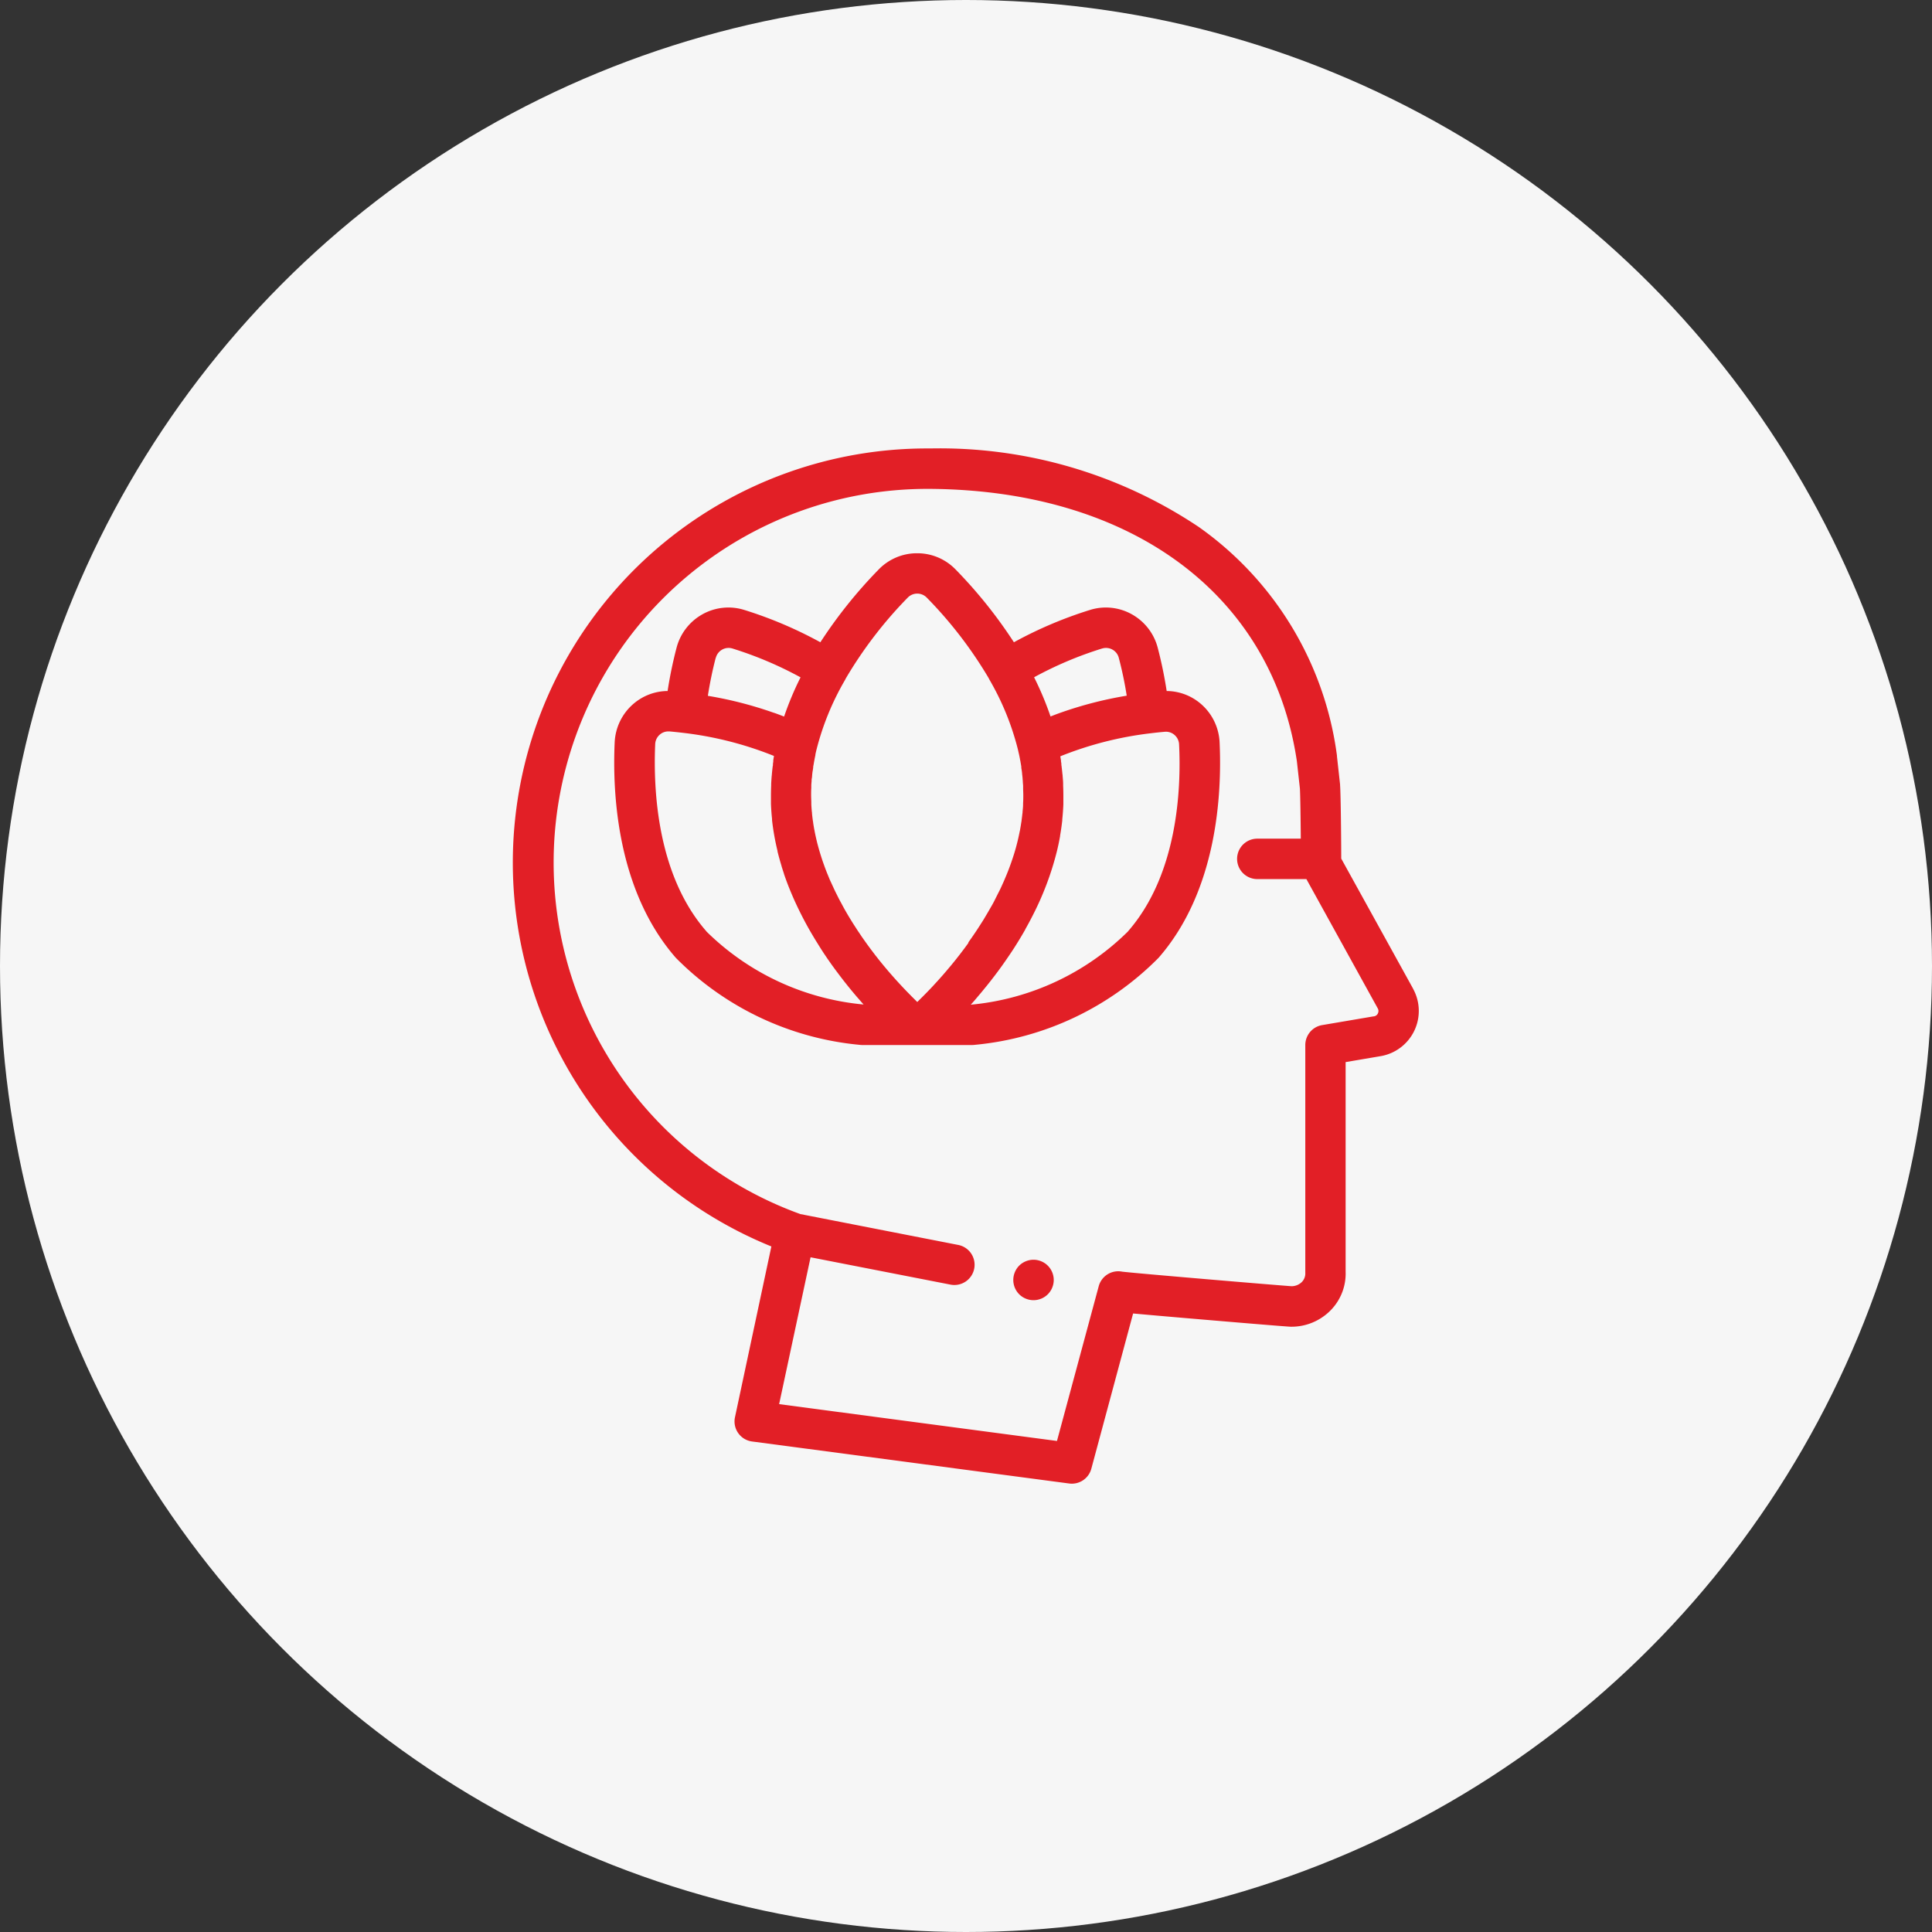
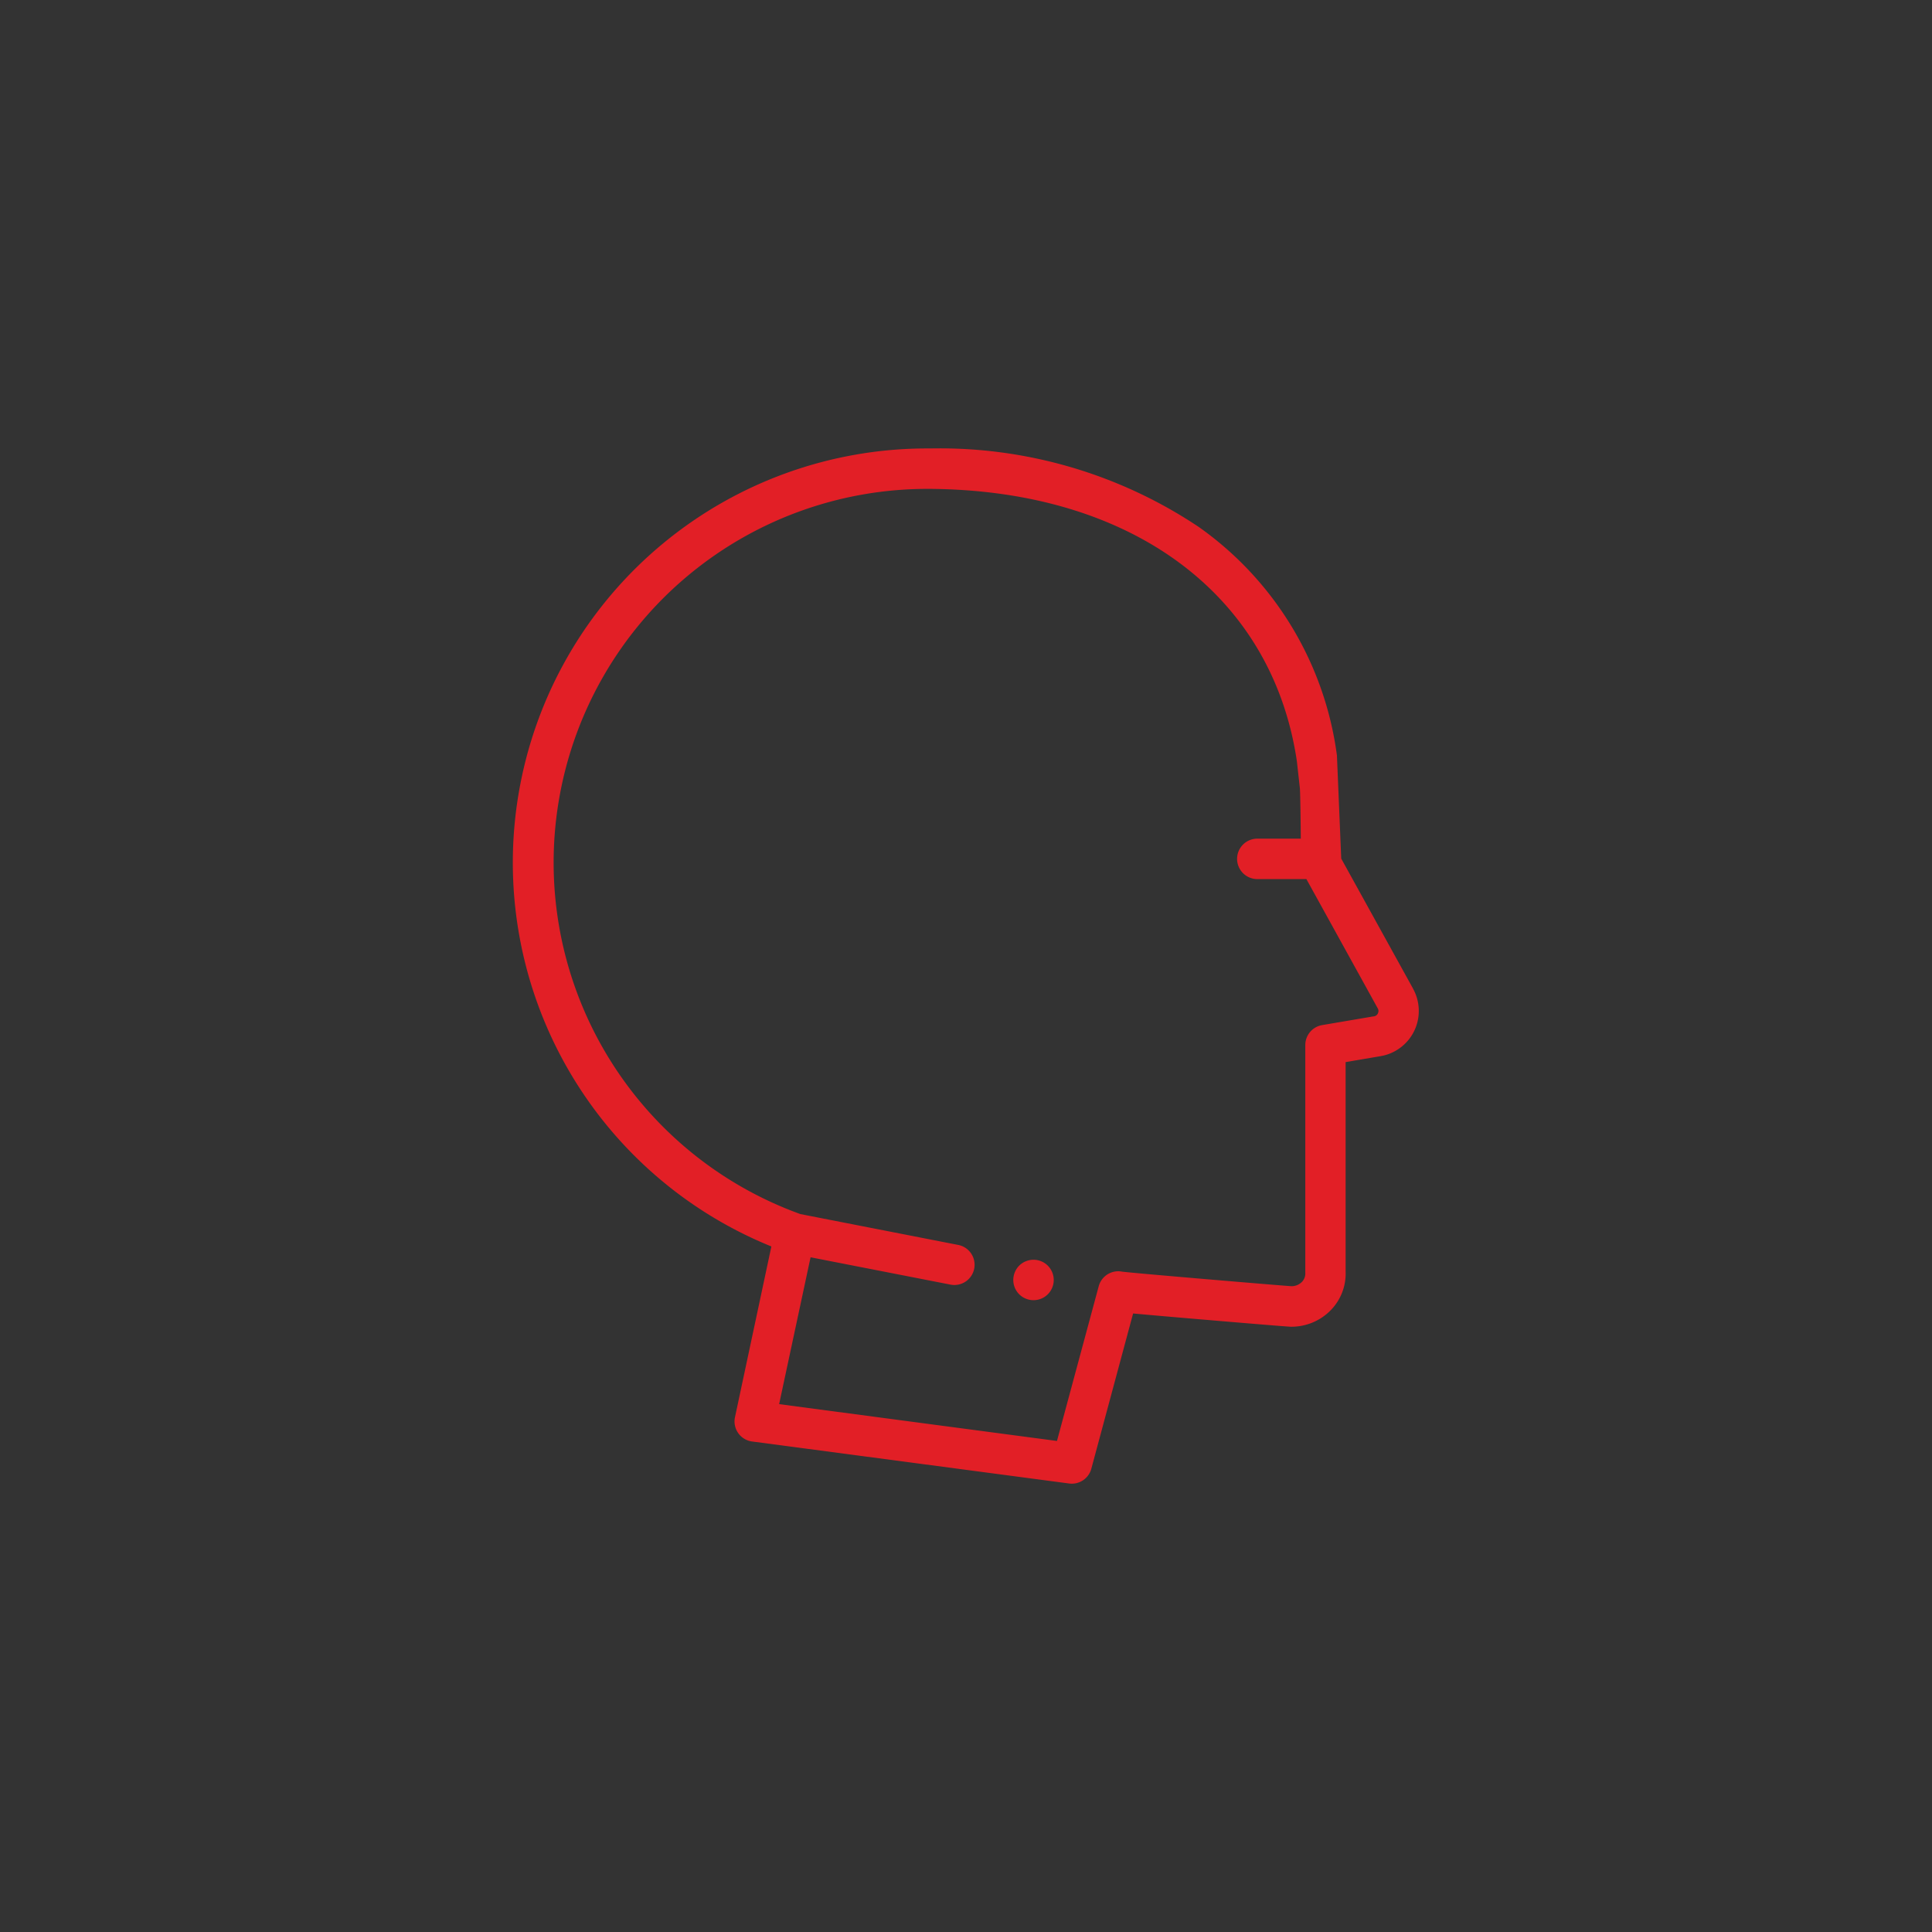
<svg xmlns="http://www.w3.org/2000/svg" width="69" height="69" viewBox="0 0 69 69">
  <rect x="0" y="0" width="69" height="69" fill="#333333" stroke="none" />
  <g id="Group_19481" data-name="Group 19481" transform="translate(-1860 -1360)">
-     <circle id="Ellipse_1138" data-name="Ellipse 1138" cx="34.5" cy="34.5" r="34.5" transform="translate(1860 1360)" fill="#f6f6f6" />
    <g id="peace-of-mind" transform="translate(1846.349 1376.016)">
      <g id="Group_19476" data-name="Group 19476" transform="translate(31.975)">
        <g id="Group_19475" data-name="Group 19475" transform="translate(0)">
-           <path id="Path_26644" data-name="Path 26644" d="M64.122,19.3l-2.57-4.652c0-.565-.015-2.268-.041-2.619,0-.009,0-.017,0-.026L61.4,11c0-.008,0-.017,0-.025A11.891,11.891,0,0,0,56.458,2.8,16.637,16.637,0,0,0,46.888,0h-.117A14.792,14.792,0,0,0,41.2,28.5l-1.3,6.1a.722.722,0,0,0,.611.866l11.324,1.5a.721.721,0,0,0,.792-.528l1.492-5.544.355.032c.667.06,1.508.132,2.1.182.508.043,3.05.259,3.183.259a1.959,1.959,0,0,0,1.43-.6,1.869,1.869,0,0,0,.522-1.368V21.916l1.23-.209a1.638,1.638,0,0,0,1.179-2.41Zm-1.26.877a.187.187,0,0,1-.145.106l-.012,0-1.836.312a.722.722,0,0,0-.6.712v8.105q0,.015,0,.03a.432.432,0,0,1-.121.325.525.525,0,0,1-.373.153c-.411-.026-5.572-.46-6.048-.52a.722.722,0,0,0-.836.521L51.4,35.447l-9.923-1.315L42.6,28.887l4.986.974a.722.722,0,1,0,.277-1.417l-5.627-1.1a13.347,13.347,0,0,1,4.54-25.9h.105c7.193.056,12.207,3.782,13.087,9.727l.108.974c.014.219.026,1.092.032,1.791H58.555a.722.722,0,0,0,0,1.444h1.753L62.858,20A.187.187,0,0,1,62.862,20.174Z" transform="translate(-31.975)" fill="#e21f26" />
+           <path id="Path_26644" data-name="Path 26644" d="M64.122,19.3l-2.57-4.652L61.4,11c0-.008,0-.017,0-.025A11.891,11.891,0,0,0,56.458,2.8,16.637,16.637,0,0,0,46.888,0h-.117A14.792,14.792,0,0,0,41.2,28.5l-1.3,6.1a.722.722,0,0,0,.611.866l11.324,1.5a.721.721,0,0,0,.792-.528l1.492-5.544.355.032c.667.06,1.508.132,2.1.182.508.043,3.05.259,3.183.259a1.959,1.959,0,0,0,1.43-.6,1.869,1.869,0,0,0,.522-1.368V21.916l1.23-.209a1.638,1.638,0,0,0,1.179-2.41Zm-1.26.877a.187.187,0,0,1-.145.106l-.012,0-1.836.312a.722.722,0,0,0-.6.712v8.105q0,.015,0,.03a.432.432,0,0,1-.121.325.525.525,0,0,1-.373.153c-.411-.026-5.572-.46-6.048-.52a.722.722,0,0,0-.836.521L51.4,35.447l-9.923-1.315L42.6,28.887l4.986.974a.722.722,0,1,0,.277-1.417l-5.627-1.1a13.347,13.347,0,0,1,4.54-25.9h.105c7.193.056,12.207,3.782,13.087,9.727l.108.974c.014.219.026,1.092.032,1.791H58.555a.722.722,0,0,0,0,1.444h1.753L62.858,20A.187.187,0,0,1,62.862,20.174Z" transform="translate(-31.975)" fill="#e21f26" />
        </g>
      </g>
      <g id="Group_19478" data-name="Group 19478" transform="translate(49.839 28.975)">
        <g id="Group_19477" data-name="Group 19477">
          <path id="Path_26645" data-name="Path 26645" d="M280.62,401.516a.693.693,0,0,0-.11-.09.732.732,0,0,0-.124-.066.764.764,0,0,0-.135-.041.714.714,0,0,0-.282,0,.729.729,0,0,0-.135.041.715.715,0,0,0-.125.066.7.7,0,0,0-.2.2.716.716,0,0,0-.066.125.729.729,0,0,0-.041.135.71.71,0,0,0-.014.141.718.718,0,0,0,.014.142.746.746,0,0,0,.041.135.737.737,0,0,0,.066.124.714.714,0,0,0,.2.2.715.715,0,0,0,.125.066.737.737,0,0,0,.135.041.71.71,0,0,0,.141.014.722.722,0,0,0,.142-.014.769.769,0,0,0,.135-.041.732.732,0,0,0,.124-.066.7.7,0,0,0,.11-.09.722.722,0,0,0,0-1.021Z" transform="translate(-279.387 -401.305)" fill="#e21f26" />
        </g>
      </g>
      <g id="Group_19480" data-name="Group 19480" transform="translate(35.588 3.74)">
        <g id="Group_19479" data-name="Group 19479">
-           <path id="Path_26646" data-name="Path 26646" d="M103.637,58.557a1.929,1.929,0,0,0-.654-1.357,1.891,1.891,0,0,0-1.236-.472,15.259,15.259,0,0,0-.321-1.55,1.925,1.925,0,0,0-.925-1.191,1.9,1.9,0,0,0-1.5-.152,14.756,14.756,0,0,0-2.71,1.152,16.821,16.821,0,0,0-2.083-2.6,1.9,1.9,0,0,0-1.373-.579h0a1.9,1.9,0,0,0-1.373.579,16.82,16.82,0,0,0-2.083,2.6,14.761,14.761,0,0,0-2.71-1.152,1.9,1.9,0,0,0-1.5.152,1.925,1.925,0,0,0-.925,1.191,15.233,15.233,0,0,0-.321,1.55,1.892,1.892,0,0,0-1.236.472,1.929,1.929,0,0,0-.654,1.357c-.085,1.847.086,5.3,2.184,7.7a10.619,10.619,0,0,0,6.557,3.107.714.714,0,0,0,.1.007H94.8a.723.723,0,0,0,.1-.007,10.619,10.619,0,0,0,6.557-3.107C103.552,63.86,103.723,60.4,103.637,58.557Zm-4.2-3.345a.471.471,0,0,1,.6.331c.118.45.213.9.283,1.352a13.87,13.87,0,0,0-2.341.6l-.043.015q-.145.052-.29.109l-.047.018a11.178,11.178,0,0,0-.587-1.4A13.29,13.29,0,0,1,99.433,55.212Zm-13.792.331a.471.471,0,0,1,.6-.331,13.291,13.291,0,0,1,2.426,1.028,11.156,11.156,0,0,0-.587,1.4l-.049-.018q-.143-.056-.285-.107L87.7,57.5a13.86,13.86,0,0,0-2.339-.6A13.8,13.8,0,0,1,85.641,55.543Zm-.336,9.768c-1.766-2.021-1.9-5.058-1.829-6.688a.472.472,0,0,1,.162-.336.462.462,0,0,1,.306-.116l.042,0c.155.014.321.031.495.052a12.56,12.56,0,0,1,3.234.823l0,.018q-.012.068-.022.137l0,.021c0,.005,0,.01,0,.015,0,.029-.008.058-.012.087l0,.008,0,.027c0,.016,0,.033-.007.049-.013.1-.023.2-.032.295,0,.017,0,.034-.005.052-.008.1-.014.192-.019.288,0,.019,0,.038,0,.057q-.007.169-.008.34h0c0,.089,0,.178,0,.266,0,.02,0,.039,0,.059q.011.269.039.533l0,.043q.03.27.077.535l.005.029q.049.27.113.534l0,.017q.032.131.068.26v0q.037.134.078.267l0,.007q.04.129.083.256l0,.009q.088.258.188.509l.006.014q.1.248.209.488l.009.019q.109.237.226.466l.012.024q.116.226.239.444l.016.028q.122.214.249.42l.021.033q.062.1.124.2l0,0q.064.1.129.2l.025.037.115.17.015.021.127.181.029.04.108.148.025.033.125.166.031.041.1.13.032.041.121.152.034.042.094.115.038.046.116.138.035.041.088.1.041.048.11.125.008.009A9.189,9.189,0,0,1,85.305,65.311Zm9.353.42q-.066.091-.132.18l-.03.04-.132.174-.031.04-.133.169-.025.031-.138.169-.013.015-.139.165-.008.01-.138.16-.017.019-.132.148-.017.019-.13.142-.008.009c-.091.1-.178.189-.26.274h0l-.119.121-.006.006-.109.108-.005.005-.1.1-.1-.1-.006-.006-.109-.108-.005-.006-.119-.121h0c-.083-.085-.17-.177-.261-.275l-.007-.007-.132-.144-.014-.015-.134-.151-.014-.016-.142-.163,0,0-.146-.174-.007-.008-.142-.174-.02-.025-.138-.175-.025-.033-.137-.181-.023-.031c-.047-.063-.094-.127-.141-.193l-.013-.018q-.066-.092-.132-.187l-.024-.035q-.066-.1-.13-.193l-.033-.05q-.063-.1-.125-.194l-.034-.054q-.062-.1-.123-.2l-.03-.05q-.056-.095-.111-.191l-.029-.052q-.055-.1-.108-.2l-.033-.06q-.054-.1-.107-.207l-.035-.07q-.051-.1-.1-.208l-.033-.072q-.049-.107-.1-.216l-.026-.063q-.041-.1-.079-.193l-.027-.069c-.028-.071-.054-.143-.08-.216l-.027-.075q-.039-.111-.074-.223l-.025-.079q-.035-.114-.067-.228l-.02-.073c-.021-.077-.04-.154-.058-.232l-.014-.062q-.025-.111-.047-.222c0-.02-.008-.04-.012-.06-.015-.083-.029-.166-.041-.25,0-.023-.007-.045-.01-.068q-.018-.126-.03-.253c0-.021,0-.043-.006-.064-.008-.088-.015-.176-.019-.264,0-.015,0-.03,0-.046,0-.1-.007-.191-.007-.287h0c0-.084,0-.167.006-.251,0-.028,0-.055,0-.083,0-.055.007-.109.011-.164,0-.034,0-.068.008-.1s.009-.086.014-.129c0-.017,0-.035.006-.052,0-.035.009-.069.014-.1s.01-.071.015-.107l0-.015c0-.028.009-.056.014-.085s.014-.085.022-.128h0l.01-.053c.01-.054.021-.109.033-.163h0l0-.021c.013-.062.027-.123.042-.185v0a9.613,9.613,0,0,1,1.012-2.469c.012-.021.022-.042.032-.063A14.987,14.987,0,0,1,92.5,53.392a.473.473,0,0,1,.678,0,14.986,14.986,0,0,1,2.211,2.874q.015.032.033.064A9.61,9.61,0,0,1,96.43,58.8v0c.012.048.022.1.033.144h0l.014.062v0c.011.051.021.1.031.154,0,.02.008.04.012.06h0c.007.039.013.079.02.118s.01.062.015.093l0,.027c0,.03.008.06.013.09s.01.075.015.113h0l0,.018c.006.054.013.109.018.164,0,.032.005.065.008.1,0,.056.008.112.011.169,0,.027,0,.054,0,.081,0,.083.006.167.006.251h0c0,.1,0,.191-.007.285,0,.016,0,.032,0,.048,0,.088-.011.175-.019.262,0,.022,0,.045-.006.067q-.013.125-.03.249c0,.024-.007.049-.011.073-.012.082-.025.164-.041.245,0,.023-.009.045-.013.067q-.021.106-.044.21l-.018.08c-.017.072-.035.144-.054.216l-.022.082c-.021.074-.042.147-.065.22l-.028.088q-.035.108-.072.214l-.031.086q-.035.1-.072.194l-.037.093q-.035.088-.072.174l-.035.083q-.043.1-.089.2l-.038.083q-.047.1-.1.2l-.041.082q-.05.1-.1.2l-.039.073q-.048.088-.1.175l-.044.077q-.049.086-.1.17l-.037.063q-.058.1-.117.19l-.041.064q-.059.093-.119.185l-.039.059q-.062.093-.125.184l-.031.045-.121.171Zm5.707-.42a9.187,9.187,0,0,1-5.618,2.62l.005-.006.117-.132.032-.037.1-.119.022-.026.124-.147.026-.032.111-.136.02-.024.13-.163.018-.023.119-.154.017-.022.135-.179.008-.011.128-.176.014-.02q.136-.191.271-.392l.011-.016q.136-.2.268-.416l.008-.012q.133-.216.261-.441l0-.007q.129-.227.25-.464l0,0a10.662,10.662,0,0,0,.879-2.319v0q.066-.269.115-.545l0-.019q.047-.268.078-.542l0-.037q.028-.266.039-.537,0-.028,0-.057c0-.089,0-.178,0-.267h0q0-.171-.008-.34c0-.022,0-.045,0-.067,0-.093-.01-.186-.018-.278,0-.021,0-.042-.006-.062-.009-.095-.019-.189-.031-.283,0-.018-.005-.035-.008-.053l0-.026,0-.009c0-.03-.008-.06-.013-.09,0,0,0-.007,0-.011h0l0-.021q-.01-.067-.022-.133c0-.007,0-.014,0-.021a12.557,12.557,0,0,1,3.234-.823c.174-.021.34-.039.495-.052a.462.462,0,0,1,.348.114.471.471,0,0,1,.162.336C102.27,60.253,102.132,63.29,100.366,65.311Z" transform="translate(-82.017 -51.805)" fill="#e21f26" />
-         </g>
+           </g>
      </g>
    </g>
  </g>
</svg>